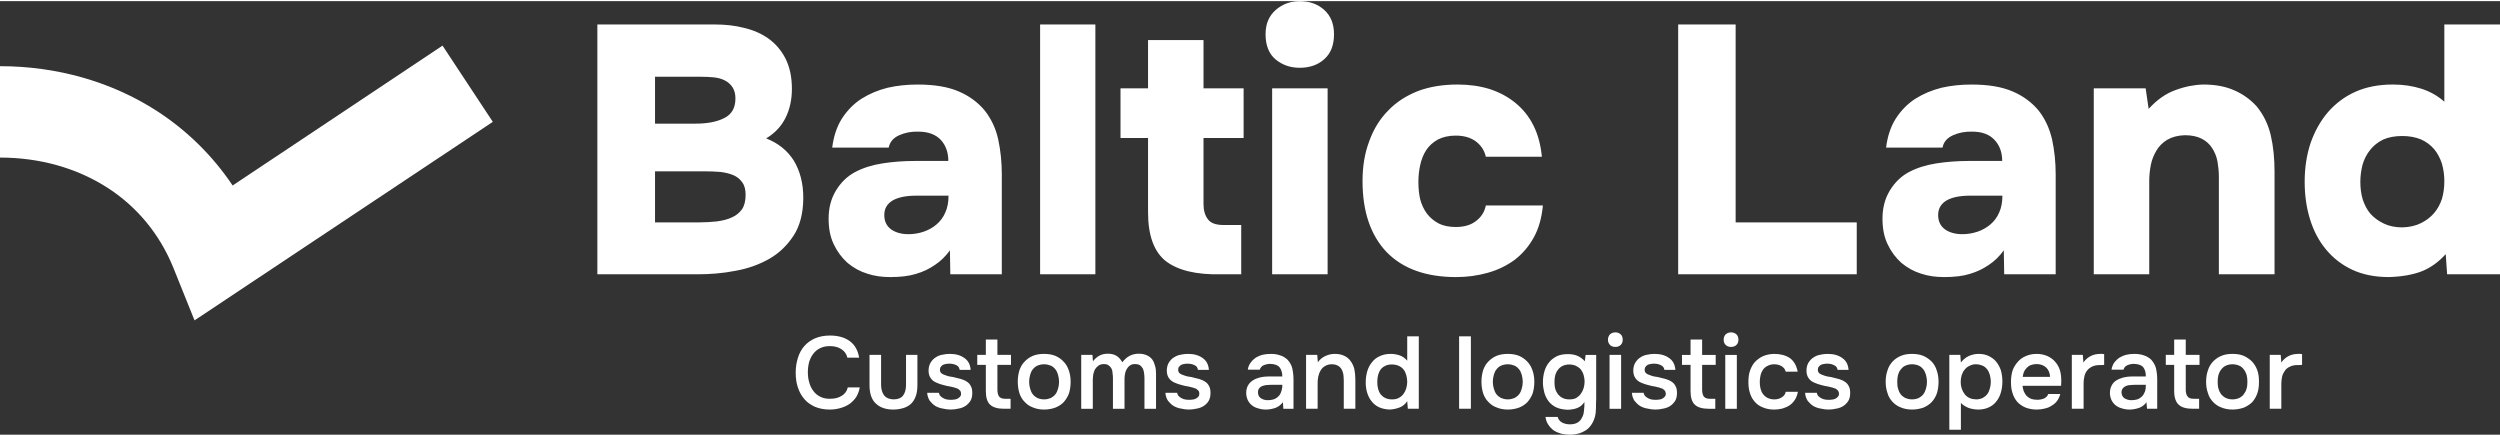
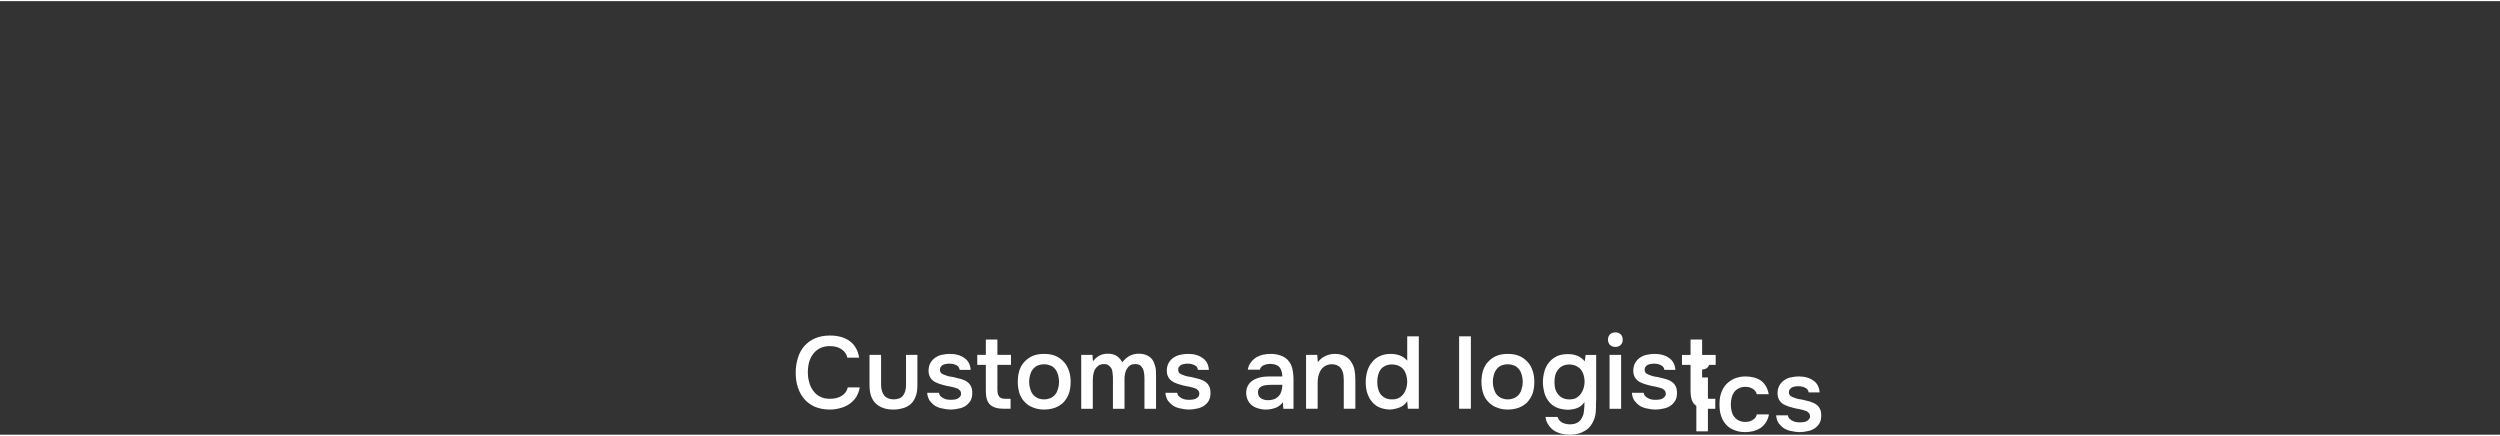
<svg xmlns="http://www.w3.org/2000/svg" xml:space="preserve" width="413px" height="72px" version="1.1" style="shape-rendering:geometricPrecision; text-rendering:geometricPrecision; image-rendering:optimizeQuality; fill-rule:evenodd; clip-rule:evenodd" viewBox="0 0 125.3 21.73">
  <rect x="0" y="0" width="125.3" height="21.73" fill="#333333" stroke="none" />
  <defs>
    <style type="text/css"> .fil0 {fill:white;fill-rule:nonzero} </style>
  </defs>
  <g id="Слой_x0020_1">
    <g id="_2741068409904">
-       <path class="fil0" d="M0 3.26c2.84,0 5.58,0.77 7.87,2.25 1.48,0.96 2.77,2.21 3.79,3.73l10.52 -7.01 2.52 3.82 -14.95 9.95 -1.05 -2.61c-0.7,-1.74 -1.86,-3.1 -3.3,-4.03 -1.55,-1 -3.42,-1.52 -5.4,-1.52l0 -4.58z" />
-       <path class="fil0" d="M29.94 13.69l0 -12.52 5.89 0c0.51,0 1,0.05 1.46,0.17 0.47,0.11 0.88,0.29 1.23,0.54 0.36,0.26 0.64,0.59 0.85,1 0.21,0.42 0.32,0.92 0.32,1.52 0,0.52 -0.1,1 -0.31,1.43 -0.21,0.43 -0.53,0.78 -0.98,1.05 0.61,0.24 1.07,0.61 1.39,1.12 0.31,0.52 0.47,1.13 0.47,1.85 0,0.78 -0.17,1.42 -0.49,1.91 -0.33,0.5 -0.74,0.89 -1.24,1.17 -0.5,0.28 -1.06,0.48 -1.69,0.59 -0.62,0.12 -1.24,0.17 -1.86,0.17l-5.04 0zm4.92 -7.55c0.59,0 1.07,-0.09 1.44,-0.28 0.37,-0.18 0.56,-0.51 0.56,-0.98 0,-0.23 -0.05,-0.42 -0.15,-0.57 -0.1,-0.15 -0.23,-0.26 -0.39,-0.34 -0.16,-0.08 -0.34,-0.13 -0.55,-0.15 -0.2,-0.02 -0.42,-0.03 -0.64,-0.03l-2.3 0 0 2.35 2.03 0zm-2.03 4.95l2.17 0c0.33,0 0.64,-0.02 0.93,-0.05 0.29,-0.04 0.54,-0.1 0.75,-0.2 0.21,-0.09 0.38,-0.23 0.51,-0.41 0.12,-0.18 0.18,-0.42 0.18,-0.72 0,-0.26 -0.05,-0.47 -0.17,-0.63 -0.11,-0.16 -0.26,-0.28 -0.45,-0.36 -0.19,-0.08 -0.4,-0.13 -0.65,-0.16 -0.25,-0.02 -0.51,-0.03 -0.78,-0.03l-2.49 0 0 2.56zm14.8 2.6l-0.02 -1.2c-0.21,0.29 -0.46,0.54 -0.75,0.73 -0.29,0.2 -0.6,0.35 -0.95,0.45 -0.35,0.11 -0.78,0.16 -1.29,0.16 -0.41,0 -0.79,-0.05 -1.15,-0.17 -0.36,-0.11 -0.69,-0.29 -0.99,-0.54 -0.29,-0.26 -0.52,-0.57 -0.69,-0.93 -0.18,-0.37 -0.26,-0.8 -0.26,-1.29 0,-0.53 0.12,-1 0.37,-1.41 0.25,-0.41 0.57,-0.72 0.97,-0.93 0.4,-0.21 0.86,-0.35 1.37,-0.43 0.52,-0.08 1.06,-0.12 1.62,-0.12l1.67 0c0,-0.43 -0.13,-0.79 -0.38,-1.06 -0.26,-0.27 -0.63,-0.41 -1.13,-0.41 -0.34,-0.01 -0.66,0.05 -0.95,0.18 -0.3,0.13 -0.47,0.34 -0.53,0.62l-2.83 0c0.07,-0.56 0.23,-1.05 0.49,-1.46 0.26,-0.4 0.59,-0.74 0.98,-0.99 0.4,-0.25 0.83,-0.43 1.31,-0.55 0.48,-0.11 0.98,-0.16 1.5,-0.16 0.83,0 1.52,0.11 2.07,0.35 0.54,0.23 0.97,0.56 1.3,0.96 0.32,0.41 0.55,0.89 0.67,1.44 0.12,0.56 0.18,1.14 0.18,1.74l0 5.02 -2.58 0zm-0.09 -3.94l-1.62 0c-0.51,0 -0.9,0.08 -1.18,0.24 -0.28,0.17 -0.42,0.41 -0.42,0.73 0,0.31 0.11,0.54 0.33,0.71 0.22,0.16 0.51,0.25 0.88,0.25 0.26,0 0.51,-0.04 0.75,-0.12 0.24,-0.08 0.46,-0.2 0.65,-0.36 0.2,-0.17 0.35,-0.37 0.45,-0.61 0.11,-0.24 0.16,-0.52 0.16,-0.84zm7.36 3.94l-2.77 0 0 -12.52 2.77 0 0 12.52zm5.42 -6.83l0 3.31c0,0.31 0.07,0.56 0.21,0.75 0.14,0.2 0.4,0.3 0.79,0.3l0.89 0 0 2.47 -1.01 0c-1.25,0.03 -2.17,-0.2 -2.77,-0.66 -0.59,-0.47 -0.89,-1.28 -0.89,-2.45l0 -3.72 -1.38 0 0 -2.49 1.38 0 0 -2.42 2.78 0 0 2.42 2.01 0 0 2.49 -2.01 0zm4.82 -6.86c0.5,0 0.91,0.15 1.23,0.44 0.33,0.3 0.49,0.7 0.49,1.22 0,0.55 -0.16,0.96 -0.49,1.25 -0.32,0.29 -0.73,0.43 -1.23,0.43 -0.47,0 -0.87,-0.14 -1.21,-0.42 -0.33,-0.28 -0.5,-0.7 -0.5,-1.26 0,-0.52 0.17,-0.92 0.51,-1.22 0.34,-0.29 0.74,-0.44 1.2,-0.44zm1.4 13.69l-2.78 0 0 -9.32 2.78 0 0 9.32zm6.42 -2.37c0.43,0 0.77,-0.1 1.03,-0.31 0.26,-0.2 0.42,-0.46 0.48,-0.77l2.86 0c-0.06,0.63 -0.21,1.16 -0.46,1.61 -0.25,0.45 -0.57,0.82 -0.96,1.12 -0.4,0.29 -0.85,0.51 -1.36,0.65 -0.5,0.14 -1.03,0.21 -1.57,0.21 -1.51,0 -2.67,-0.42 -3.48,-1.25 -0.8,-0.84 -1.21,-2.02 -1.21,-3.56 0,-0.74 0.11,-1.41 0.34,-2.01 0.22,-0.61 0.54,-1.12 0.95,-1.53 0.4,-0.42 0.9,-0.74 1.48,-0.97 0.58,-0.22 1.25,-0.33 1.99,-0.33 0.57,0 1.1,0.07 1.59,0.22 0.5,0.16 0.93,0.39 1.3,0.69 0.37,0.3 0.68,0.67 0.91,1.13 0.23,0.45 0.37,0.98 0.43,1.58l-2.81 0c-0.07,-0.32 -0.24,-0.57 -0.5,-0.77 -0.26,-0.19 -0.59,-0.29 -1.01,-0.29 -0.35,0 -0.65,0.07 -0.9,0.2 -0.25,0.14 -0.44,0.32 -0.58,0.53 -0.14,0.22 -0.24,0.47 -0.3,0.75 -0.06,0.27 -0.09,0.55 -0.09,0.84 0,0.32 0.03,0.61 0.09,0.87 0.07,0.27 0.18,0.5 0.33,0.71 0.16,0.21 0.35,0.37 0.59,0.5 0.23,0.12 0.52,0.18 0.86,0.18zm14.03 -0.23l6.07 0 0 2.6 -8.95 0 0 -12.52 2.88 0 0 9.92zm13.46 2.6l-0.02 -1.2c-0.21,0.29 -0.46,0.54 -0.75,0.73 -0.29,0.2 -0.61,0.35 -0.95,0.45 -0.35,0.11 -0.78,0.16 -1.29,0.16 -0.41,0 -0.79,-0.05 -1.15,-0.17 -0.36,-0.11 -0.69,-0.29 -0.99,-0.54 -0.29,-0.26 -0.52,-0.57 -0.69,-0.93 -0.18,-0.37 -0.26,-0.8 -0.26,-1.29 0,-0.53 0.12,-1 0.37,-1.41 0.25,-0.41 0.57,-0.72 0.97,-0.93 0.4,-0.21 0.86,-0.35 1.37,-0.43 0.52,-0.08 1.06,-0.12 1.62,-0.12l1.67 0c0,-0.43 -0.13,-0.79 -0.39,-1.06 -0.25,-0.27 -0.62,-0.41 -1.12,-0.41 -0.34,-0.01 -0.66,0.05 -0.95,0.18 -0.3,0.13 -0.48,0.34 -0.53,0.62l-2.83 0c0.07,-0.56 0.23,-1.05 0.49,-1.46 0.26,-0.4 0.59,-0.74 0.98,-0.99 0.4,-0.25 0.83,-0.43 1.31,-0.55 0.48,-0.11 0.98,-0.16 1.5,-0.16 0.83,0 1.52,0.11 2.07,0.35 0.54,0.23 0.97,0.56 1.3,0.96 0.32,0.41 0.54,0.89 0.67,1.44 0.12,0.56 0.18,1.14 0.18,1.74l0 5.02 -2.58 0zm-0.09 -3.94l-1.62 0c-0.51,0 -0.9,0.08 -1.18,0.24 -0.28,0.17 -0.42,0.41 -0.42,0.73 0,0.31 0.11,0.54 0.33,0.71 0.22,0.16 0.51,0.25 0.88,0.25 0.26,0 0.51,-0.04 0.75,-0.12 0.24,-0.08 0.46,-0.2 0.65,-0.36 0.2,-0.17 0.35,-0.37 0.45,-0.61 0.11,-0.24 0.16,-0.52 0.16,-0.84zm7.33 -4.35c0.41,-0.45 0.86,-0.77 1.34,-0.94 0.48,-0.18 0.95,-0.27 1.4,-0.28 0.59,0 1.1,0.09 1.55,0.29 0.44,0.19 0.81,0.46 1.12,0.8 0.34,0.41 0.58,0.9 0.71,1.45 0.13,0.56 0.19,1.17 0.19,1.84l0 5.13 -2.79 0 0 -4.9c0,-0.26 -0.03,-0.51 -0.07,-0.76 -0.05,-0.25 -0.14,-0.47 -0.27,-0.67 -0.13,-0.2 -0.31,-0.36 -0.53,-0.47 -0.22,-0.11 -0.5,-0.17 -0.83,-0.17 -0.36,0.01 -0.65,0.09 -0.89,0.23 -0.23,0.14 -0.41,0.32 -0.54,0.54 -0.13,0.22 -0.23,0.46 -0.28,0.72 -0.05,0.26 -0.08,0.52 -0.08,0.78l0 4.7 -2.78 0 0 -9.32 2.6 0 0.15 1.03zm14.96 8.29l-0.07 -1.01c-0.36,0.4 -0.77,0.69 -1.2,0.86 -0.44,0.17 -0.99,0.27 -1.65,0.29 -0.69,0 -1.3,-0.12 -1.82,-0.36 -0.52,-0.24 -0.96,-0.58 -1.32,-1.01 -0.36,-0.43 -0.63,-0.94 -0.81,-1.52 -0.18,-0.58 -0.27,-1.21 -0.27,-1.88 0,-0.71 0.1,-1.36 0.3,-1.96 0.21,-0.59 0.5,-1.11 0.88,-1.55 0.38,-0.43 0.83,-0.77 1.37,-1.01 0.54,-0.24 1.16,-0.36 1.87,-0.36 0.52,0 0.99,0.07 1.43,0.21 0.44,0.14 0.82,0.36 1.15,0.65l0 -3.87 2.79 0 0 12.52 -2.65 0zm-2.25 -2.35c0.36,-0.01 0.67,-0.08 0.93,-0.21 0.27,-0.13 0.49,-0.3 0.67,-0.51 0.17,-0.2 0.3,-0.44 0.39,-0.71 0.08,-0.27 0.12,-0.57 0.12,-0.89 0,-0.3 -0.04,-0.59 -0.12,-0.87 -0.09,-0.27 -0.21,-0.51 -0.38,-0.72 -0.18,-0.21 -0.4,-0.38 -0.67,-0.5 -0.27,-0.11 -0.58,-0.17 -0.94,-0.17 -0.37,0 -0.69,0.06 -0.96,0.18 -0.26,0.13 -0.48,0.3 -0.65,0.52 -0.17,0.21 -0.3,0.46 -0.38,0.74 -0.07,0.28 -0.11,0.56 -0.11,0.86 0,0.32 0.04,0.61 0.12,0.88 0.09,0.27 0.21,0.51 0.38,0.71 0.18,0.2 0.39,0.36 0.66,0.49 0.26,0.13 0.58,0.2 0.94,0.2z" />
      <g>
-         <path class="fil0" d="M41.59 17.29c-0.2,0 -0.36,0.04 -0.5,0.11 -0.14,0.07 -0.25,0.17 -0.34,0.29 -0.09,0.12 -0.15,0.25 -0.2,0.41 -0.04,0.16 -0.06,0.33 -0.06,0.5 0,0.18 0.02,0.35 0.07,0.51 0.04,0.16 0.11,0.3 0.2,0.42 0.09,0.13 0.2,0.22 0.34,0.29 0.14,0.08 0.31,0.11 0.5,0.11 0.24,0 0.43,-0.05 0.59,-0.15 0.16,-0.1 0.26,-0.24 0.3,-0.42l0.6 0c-0.03,0.18 -0.09,0.33 -0.17,0.47 -0.09,0.14 -0.2,0.25 -0.33,0.35 -0.13,0.09 -0.28,0.16 -0.45,0.21 -0.17,0.05 -0.35,0.08 -0.55,0.08 -0.28,0 -0.53,-0.05 -0.75,-0.14 -0.21,-0.1 -0.39,-0.22 -0.53,-0.39 -0.14,-0.16 -0.25,-0.36 -0.32,-0.58 -0.08,-0.23 -0.11,-0.48 -0.11,-0.75 0,-0.26 0.04,-0.5 0.11,-0.73 0.07,-0.23 0.18,-0.43 0.32,-0.59 0.15,-0.17 0.33,-0.3 0.54,-0.39 0.21,-0.09 0.46,-0.14 0.75,-0.14 0.4,0 0.73,0.09 0.99,0.28 0.26,0.19 0.41,0.47 0.47,0.83l-0.59 0c-0.04,-0.18 -0.14,-0.32 -0.29,-0.42 -0.16,-0.11 -0.35,-0.16 -0.59,-0.16zm3.19 2.67c0.23,0 0.39,-0.07 0.48,-0.19 0.1,-0.13 0.15,-0.31 0.15,-0.54l0 -1.5 0.57 0 0 1.52c0,0.23 -0.03,0.42 -0.09,0.57 -0.06,0.16 -0.14,0.28 -0.25,0.38 -0.11,0.09 -0.23,0.16 -0.38,0.2 -0.14,0.04 -0.3,0.07 -0.48,0.07 -0.38,0 -0.67,-0.1 -0.88,-0.3 -0.21,-0.19 -0.32,-0.5 -0.32,-0.92l0 -1.52 0.58 0 0 1.5c0,0.23 0.06,0.41 0.16,0.54 0.1,0.12 0.25,0.18 0.46,0.19zm2.82 -1.79c-0.05,0 -0.11,0 -0.16,0.01 -0.06,0.01 -0.11,0.02 -0.16,0.04 -0.05,0.02 -0.09,0.06 -0.12,0.1 -0.04,0.04 -0.05,0.09 -0.05,0.16 0,0.07 0.02,0.12 0.07,0.17 0.05,0.04 0.11,0.07 0.18,0.09 0.07,0.03 0.14,0.05 0.22,0.07 0.07,0.01 0.14,0.02 0.19,0.03 0.15,0.04 0.28,0.07 0.4,0.1 0.12,0.04 0.22,0.08 0.3,0.14 0.08,0.05 0.15,0.13 0.19,0.22 0.05,0.08 0.07,0.2 0.07,0.34 0,0.16 -0.03,0.29 -0.09,0.39 -0.07,0.11 -0.15,0.19 -0.25,0.26 -0.1,0.06 -0.21,0.11 -0.34,0.13 -0.13,0.03 -0.26,0.05 -0.4,0.05 -0.14,0 -0.27,-0.02 -0.4,-0.05 -0.14,-0.02 -0.26,-0.07 -0.37,-0.13 -0.11,-0.07 -0.2,-0.16 -0.28,-0.26 -0.07,-0.11 -0.12,-0.24 -0.13,-0.4l0.59 0c0.01,0.07 0.04,0.13 0.08,0.17 0.05,0.05 0.1,0.08 0.16,0.11 0.06,0.03 0.12,0.05 0.19,0.06 0.06,0.01 0.12,0.01 0.18,0.01 0.04,0 0.09,0 0.15,-0.01 0.06,0 0.11,-0.02 0.16,-0.04 0.06,-0.03 0.1,-0.06 0.13,-0.1 0.04,-0.04 0.06,-0.09 0.06,-0.15 0,-0.06 -0.02,-0.11 -0.04,-0.15 -0.03,-0.03 -0.07,-0.07 -0.11,-0.1 -0.05,-0.02 -0.1,-0.04 -0.17,-0.06 -0.06,-0.02 -0.13,-0.03 -0.2,-0.05 -0.12,-0.02 -0.24,-0.04 -0.37,-0.08 -0.12,-0.03 -0.24,-0.07 -0.35,-0.12 -0.12,-0.05 -0.21,-0.12 -0.28,-0.22 -0.07,-0.1 -0.11,-0.22 -0.11,-0.38 0,-0.16 0.04,-0.3 0.1,-0.4 0.07,-0.11 0.15,-0.2 0.25,-0.26 0.1,-0.07 0.22,-0.12 0.35,-0.14 0.12,-0.03 0.25,-0.04 0.37,-0.04 0.3,0 0.54,0.07 0.73,0.21 0.19,0.13 0.29,0.33 0.31,0.59l-0.55 0c-0.02,-0.11 -0.07,-0.19 -0.16,-0.23 -0.1,-0.05 -0.21,-0.08 -0.34,-0.08zm2.39 -0.44l0.68 0 0 0.5 -0.68 0 0 1.24c0,0.15 0.03,0.27 0.08,0.34 0.06,0.08 0.16,0.12 0.31,0.12l0.27 0 0 0.5 -0.32 0c-0.33,0 -0.57,-0.07 -0.71,-0.21 -0.14,-0.13 -0.21,-0.36 -0.21,-0.67l0 -1.32 -0.43 0 0 -0.5 0.43 0 0 -0.77 0.58 0 0 0.77zm2.34 -0.05c0.21,0 0.4,0.03 0.57,0.1 0.16,0.07 0.3,0.17 0.41,0.29 0.12,0.12 0.2,0.27 0.26,0.44 0.06,0.17 0.09,0.36 0.09,0.57 0,0.21 -0.03,0.4 -0.08,0.57 -0.06,0.17 -0.15,0.31 -0.26,0.44 -0.11,0.12 -0.25,0.21 -0.42,0.28 -0.16,0.06 -0.35,0.1 -0.57,0.1 -0.22,0 -0.41,-0.04 -0.57,-0.11 -0.17,-0.06 -0.3,-0.16 -0.41,-0.28 -0.12,-0.12 -0.2,-0.26 -0.26,-0.44 -0.05,-0.17 -0.08,-0.36 -0.08,-0.56 0,-0.21 0.03,-0.4 0.08,-0.57 0.06,-0.17 0.14,-0.32 0.26,-0.44 0.11,-0.12 0.25,-0.22 0.41,-0.29 0.17,-0.07 0.35,-0.1 0.57,-0.1zm0 2.28c0.13,0 0.24,-0.03 0.34,-0.07 0.09,-0.05 0.17,-0.11 0.23,-0.19 0.06,-0.08 0.1,-0.17 0.13,-0.28 0.03,-0.1 0.05,-0.22 0.05,-0.34 0,-0.12 -0.02,-0.24 -0.05,-0.35 -0.03,-0.1 -0.07,-0.2 -0.13,-0.27 -0.06,-0.08 -0.14,-0.15 -0.23,-0.19 -0.1,-0.04 -0.21,-0.07 -0.34,-0.07 -0.13,0 -0.24,0.03 -0.34,0.07 -0.09,0.04 -0.17,0.11 -0.23,0.19 -0.06,0.07 -0.1,0.17 -0.13,0.27 -0.03,0.11 -0.05,0.23 -0.05,0.35 0,0.12 0.02,0.24 0.05,0.34 0.03,0.11 0.07,0.2 0.13,0.28 0.06,0.08 0.14,0.14 0.23,0.19 0.09,0.04 0.21,0.07 0.34,0.07zm2.42 -2.23c0.01,0.02 0.01,0.05 0.01,0.08l0.01 0.16c0.01,0.03 0.01,0.05 0.01,0.08 0.19,-0.25 0.43,-0.38 0.74,-0.38 0.19,0 0.34,0.04 0.46,0.12 0.11,0.08 0.2,0.18 0.27,0.31 0.11,-0.14 0.23,-0.25 0.36,-0.32 0.14,-0.07 0.29,-0.11 0.47,-0.11 0.16,0 0.29,0.03 0.4,0.08 0.11,0.05 0.2,0.12 0.27,0.21 0.07,0.1 0.11,0.2 0.14,0.32 0.04,0.12 0.05,0.25 0.05,0.39l0 1.76 -0.58 0 0 -1.54c0,-0.09 -0.01,-0.17 -0.02,-0.25 -0.01,-0.08 -0.03,-0.16 -0.06,-0.22 -0.04,-0.07 -0.08,-0.12 -0.14,-0.17 -0.07,-0.04 -0.15,-0.06 -0.25,-0.06 -0.11,0 -0.2,0.02 -0.27,0.08 -0.07,0.05 -0.12,0.12 -0.16,0.19 -0.04,0.08 -0.07,0.16 -0.08,0.25 -0.02,0.1 -0.02,0.19 -0.02,0.28l0 1.44 -0.58 0 0 -1.55c0,-0.08 -0.01,-0.16 -0.02,-0.24 0,-0.08 -0.02,-0.16 -0.05,-0.22 -0.04,-0.07 -0.08,-0.12 -0.14,-0.16 -0.06,-0.05 -0.14,-0.07 -0.25,-0.07 -0.11,0 -0.2,0.03 -0.27,0.08 -0.08,0.06 -0.13,0.12 -0.18,0.2 -0.04,0.08 -0.06,0.17 -0.08,0.26 -0.01,0.1 -0.02,0.19 -0.02,0.26l0 1.44 -0.58 0 0 -2.7 0.56 0zm4.79 0.44c-0.05,0 -0.11,0 -0.16,0.01 -0.06,0.01 -0.11,0.02 -0.16,0.04 -0.05,0.02 -0.09,0.06 -0.12,0.1 -0.04,0.04 -0.05,0.09 -0.05,0.16 0,0.07 0.02,0.12 0.07,0.17 0.05,0.04 0.11,0.07 0.18,0.09 0.07,0.03 0.14,0.05 0.22,0.07 0.07,0.01 0.14,0.02 0.19,0.03 0.15,0.04 0.28,0.07 0.4,0.1 0.12,0.04 0.22,0.08 0.3,0.14 0.08,0.05 0.15,0.13 0.19,0.22 0.05,0.08 0.07,0.2 0.07,0.34 0,0.16 -0.03,0.29 -0.09,0.39 -0.06,0.11 -0.15,0.19 -0.25,0.26 -0.1,0.06 -0.21,0.11 -0.34,0.13 -0.13,0.03 -0.26,0.05 -0.4,0.05 -0.14,0 -0.27,-0.02 -0.4,-0.05 -0.14,-0.02 -0.26,-0.07 -0.37,-0.13 -0.11,-0.07 -0.2,-0.16 -0.28,-0.26 -0.07,-0.11 -0.12,-0.24 -0.13,-0.4l0.59 0c0.01,0.07 0.04,0.13 0.08,0.17 0.05,0.05 0.1,0.08 0.16,0.11 0.06,0.03 0.12,0.05 0.19,0.06 0.06,0.01 0.12,0.01 0.18,0.01 0.04,0 0.09,0 0.15,-0.01 0.06,0 0.11,-0.02 0.16,-0.04 0.06,-0.03 0.1,-0.06 0.14,-0.1 0.03,-0.04 0.05,-0.09 0.05,-0.15 0,-0.06 -0.01,-0.11 -0.04,-0.15 -0.03,-0.03 -0.07,-0.07 -0.11,-0.1 -0.05,-0.02 -0.1,-0.04 -0.17,-0.06 -0.06,-0.02 -0.13,-0.03 -0.2,-0.05 -0.12,-0.02 -0.24,-0.04 -0.37,-0.08 -0.12,-0.03 -0.24,-0.07 -0.35,-0.12 -0.11,-0.05 -0.21,-0.12 -0.28,-0.22 -0.07,-0.1 -0.11,-0.22 -0.11,-0.38 0,-0.16 0.04,-0.3 0.1,-0.4 0.07,-0.11 0.15,-0.2 0.25,-0.26 0.11,-0.07 0.22,-0.12 0.35,-0.14 0.12,-0.03 0.25,-0.04 0.37,-0.04 0.3,0 0.54,0.07 0.73,0.21 0.19,0.13 0.29,0.33 0.31,0.59l-0.55 0c-0.01,-0.11 -0.07,-0.19 -0.16,-0.23 -0.1,-0.05 -0.21,-0.08 -0.34,-0.08zm4.76 1.93c-0.09,0.12 -0.21,0.22 -0.36,0.28 -0.14,0.05 -0.31,0.09 -0.49,0.09 -0.14,0 -0.27,-0.02 -0.39,-0.06 -0.12,-0.03 -0.22,-0.08 -0.31,-0.15 -0.09,-0.07 -0.16,-0.16 -0.21,-0.26 -0.05,-0.11 -0.08,-0.23 -0.08,-0.36 0,-0.15 0.03,-0.27 0.09,-0.38 0.06,-0.1 0.14,-0.19 0.24,-0.25 0.1,-0.07 0.22,-0.11 0.35,-0.15 0.14,-0.03 0.28,-0.05 0.44,-0.05l0.69 0c0,-0.19 -0.05,-0.35 -0.14,-0.46 -0.09,-0.11 -0.24,-0.16 -0.46,-0.17 -0.13,0 -0.24,0.03 -0.34,0.07 -0.09,0.04 -0.16,0.12 -0.19,0.22l-0.6 0c0.02,-0.14 0.07,-0.26 0.15,-0.36 0.07,-0.1 0.16,-0.18 0.26,-0.25 0.11,-0.06 0.22,-0.11 0.35,-0.14 0.13,-0.03 0.26,-0.04 0.39,-0.04 0.17,0 0.32,0.02 0.46,0.07 0.15,0.04 0.27,0.12 0.38,0.22 0.12,0.13 0.2,0.27 0.24,0.44 0.04,0.18 0.06,0.36 0.06,0.56l0 1.46 -0.51 0 -0.02 -0.33zm-0.03 -0.87l-0.57 0c-0.1,0 -0.19,0.01 -0.29,0.02 -0.1,0.02 -0.19,0.05 -0.26,0.11 -0.07,0.06 -0.1,0.14 -0.1,0.24 0,0.13 0.04,0.23 0.14,0.3 0.09,0.06 0.21,0.1 0.34,0.1 0.11,0 0.21,-0.01 0.3,-0.04 0.09,-0.03 0.17,-0.08 0.23,-0.14 0.07,-0.06 0.12,-0.14 0.15,-0.24 0.04,-0.1 0.06,-0.21 0.06,-0.35zm1.19 1.2l0 -2.7 0.56 0 0.03 0.37c0.1,-0.14 0.22,-0.24 0.37,-0.31 0.15,-0.07 0.3,-0.11 0.47,-0.11 0.19,0 0.36,0.03 0.49,0.1 0.13,0.06 0.24,0.15 0.32,0.27 0.08,0.11 0.14,0.24 0.18,0.39 0.03,0.16 0.05,0.33 0.05,0.51l0 1.48 -0.58 0 0 -1.4c0,-0.11 -0.01,-0.22 -0.02,-0.32 -0.02,-0.1 -0.05,-0.19 -0.09,-0.26 -0.05,-0.08 -0.11,-0.14 -0.19,-0.18 -0.08,-0.05 -0.19,-0.07 -0.31,-0.07 -0.12,0 -0.23,0.03 -0.33,0.09 -0.09,0.05 -0.17,0.13 -0.22,0.22 -0.06,0.09 -0.09,0.2 -0.12,0.31 -0.02,0.11 -0.03,0.22 -0.03,0.32l0 1.29 -0.58 0zm5.65 0l-0.55 0 -0.03 -0.38c-0.1,0.15 -0.22,0.25 -0.37,0.31 -0.15,0.06 -0.32,0.1 -0.51,0.11 -0.21,-0.01 -0.39,-0.05 -0.54,-0.12 -0.15,-0.07 -0.27,-0.17 -0.37,-0.3 -0.1,-0.12 -0.17,-0.27 -0.22,-0.43 -0.05,-0.16 -0.07,-0.34 -0.07,-0.52 0,-0.21 0.03,-0.39 0.08,-0.56 0.05,-0.17 0.13,-0.32 0.24,-0.45 0.1,-0.13 0.23,-0.23 0.39,-0.3 0.15,-0.07 0.33,-0.11 0.54,-0.11 0.14,0 0.29,0.02 0.44,0.07 0.15,0.05 0.28,0.14 0.39,0.27l0 -1.22 0.58 0 0 3.63zm-1.35 -2.22c-0.13,0 -0.24,0.02 -0.33,0.07 -0.09,0.04 -0.17,0.1 -0.23,0.18 -0.06,0.08 -0.1,0.17 -0.13,0.28 -0.03,0.11 -0.04,0.22 -0.04,0.35 0,0.12 0.01,0.23 0.04,0.34 0.03,0.11 0.07,0.2 0.13,0.28 0.06,0.07 0.14,0.14 0.23,0.18 0.1,0.05 0.21,0.07 0.34,0.07 0.13,0 0.24,-0.02 0.33,-0.07 0.1,-0.05 0.18,-0.12 0.24,-0.2 0.06,-0.08 0.11,-0.18 0.14,-0.28 0.03,-0.11 0.05,-0.22 0.05,-0.33 0,-0.12 -0.02,-0.23 -0.05,-0.34 -0.03,-0.1 -0.07,-0.2 -0.13,-0.27 -0.06,-0.08 -0.14,-0.14 -0.24,-0.19 -0.09,-0.04 -0.21,-0.07 -0.35,-0.07zm3.37 2.22l0 -3.63 0.59 0 0 3.63 -0.59 0zm2.44 -2.75c0.21,0 0.4,0.03 0.57,0.1 0.16,0.07 0.3,0.17 0.41,0.29 0.12,0.12 0.2,0.27 0.26,0.44 0.06,0.17 0.09,0.36 0.09,0.57 0,0.21 -0.03,0.4 -0.08,0.57 -0.06,0.17 -0.15,0.31 -0.26,0.44 -0.11,0.12 -0.25,0.21 -0.42,0.28 -0.16,0.06 -0.35,0.1 -0.57,0.1 -0.22,0 -0.41,-0.04 -0.57,-0.11 -0.17,-0.06 -0.3,-0.16 -0.41,-0.28 -0.12,-0.12 -0.2,-0.26 -0.26,-0.44 -0.05,-0.17 -0.08,-0.36 -0.08,-0.56 0,-0.21 0.03,-0.4 0.08,-0.57 0.06,-0.17 0.14,-0.32 0.26,-0.44 0.11,-0.12 0.25,-0.22 0.41,-0.29 0.17,-0.07 0.36,-0.1 0.57,-0.1zm0 2.28c0.13,0 0.24,-0.03 0.34,-0.07 0.09,-0.05 0.17,-0.11 0.23,-0.19 0.06,-0.08 0.1,-0.17 0.13,-0.28 0.03,-0.1 0.05,-0.22 0.05,-0.34 0,-0.12 -0.02,-0.24 -0.05,-0.35 -0.03,-0.1 -0.07,-0.2 -0.13,-0.27 -0.06,-0.08 -0.14,-0.15 -0.23,-0.19 -0.1,-0.04 -0.21,-0.07 -0.34,-0.07 -0.13,0 -0.24,0.03 -0.34,0.07 -0.09,0.04 -0.17,0.11 -0.23,0.19 -0.06,0.07 -0.1,0.17 -0.13,0.27 -0.03,0.11 -0.05,0.23 -0.05,0.35 0,0.12 0.02,0.24 0.05,0.34 0.03,0.11 0.07,0.2 0.13,0.28 0.06,0.08 0.14,0.14 0.23,0.19 0.1,0.04 0.21,0.07 0.34,0.07zm4.43 -0.01c-0.01,0.15 -0.01,0.3 -0.01,0.45 0,0.15 -0.02,0.31 -0.06,0.46 -0.09,0.29 -0.24,0.51 -0.45,0.65 -0.22,0.14 -0.48,0.22 -0.81,0.22 -0.15,0 -0.29,-0.02 -0.42,-0.05 -0.14,-0.04 -0.26,-0.09 -0.37,-0.16 -0.11,-0.08 -0.2,-0.17 -0.27,-0.28 -0.08,-0.11 -0.13,-0.24 -0.15,-0.4l0.61 0c0.03,0.12 0.1,0.21 0.22,0.28 0.12,0.06 0.25,0.09 0.39,0.09 0.16,0 0.29,-0.03 0.39,-0.09 0.1,-0.06 0.17,-0.14 0.22,-0.25 0.06,-0.1 0.09,-0.22 0.1,-0.36 0.02,-0.13 0.02,-0.27 0.02,-0.42 -0.08,0.13 -0.19,0.23 -0.33,0.29 -0.13,0.06 -0.3,0.09 -0.5,0.1 -0.24,-0.01 -0.43,-0.05 -0.58,-0.12 -0.15,-0.07 -0.28,-0.17 -0.38,-0.3 -0.1,-0.13 -0.17,-0.27 -0.22,-0.44 -0.04,-0.16 -0.07,-0.33 -0.07,-0.52 0,-0.2 0.03,-0.39 0.08,-0.56 0.05,-0.17 0.13,-0.32 0.24,-0.45 0.1,-0.13 0.24,-0.22 0.39,-0.3 0.16,-0.07 0.34,-0.1 0.55,-0.1 0.18,0 0.34,0.03 0.48,0.09 0.13,0.06 0.26,0.15 0.36,0.27l0.04 -0.32 0.53 0 0 2.22zm-1.35 -1.74c-0.13,0 -0.24,0.03 -0.33,0.07 -0.1,0.05 -0.17,0.11 -0.23,0.19 -0.06,0.07 -0.11,0.17 -0.14,0.27 -0.03,0.11 -0.04,0.23 -0.04,0.35 0,0.12 0.01,0.24 0.04,0.34 0.03,0.11 0.08,0.2 0.14,0.28 0.06,0.07 0.14,0.14 0.23,0.18 0.1,0.05 0.21,0.07 0.34,0.07 0.13,0 0.25,-0.02 0.34,-0.07 0.09,-0.06 0.17,-0.12 0.23,-0.21 0.06,-0.08 0.11,-0.18 0.14,-0.28 0.03,-0.11 0.05,-0.22 0.05,-0.33 0,-0.12 -0.02,-0.23 -0.05,-0.33 -0.03,-0.11 -0.08,-0.2 -0.14,-0.28 -0.06,-0.07 -0.14,-0.13 -0.24,-0.18 -0.09,-0.04 -0.21,-0.07 -0.34,-0.07zm2.32 -1.61c0.1,0 0.19,0.04 0.26,0.1 0.07,0.07 0.1,0.16 0.1,0.27 0,0.11 -0.03,0.19 -0.1,0.26 -0.07,0.07 -0.16,0.1 -0.26,0.1 -0.12,0 -0.21,-0.03 -0.28,-0.1 -0.06,-0.07 -0.1,-0.15 -0.1,-0.26 0,-0.11 0.04,-0.2 0.1,-0.27 0.07,-0.06 0.16,-0.1 0.28,-0.1zm-0.3 3.83l0 -2.7 0.58 0 0 2.7 -0.58 0zm2.25 -2.26c-0.05,0 -0.11,0 -0.16,0.01 -0.06,0.01 -0.11,0.02 -0.16,0.04 -0.05,0.02 -0.09,0.06 -0.12,0.1 -0.04,0.04 -0.05,0.09 -0.05,0.16 0,0.07 0.02,0.12 0.07,0.17 0.05,0.04 0.11,0.07 0.18,0.09 0.07,0.03 0.14,0.05 0.22,0.07 0.07,0.01 0.14,0.02 0.19,0.03 0.15,0.04 0.28,0.07 0.4,0.1 0.12,0.04 0.22,0.08 0.3,0.14 0.08,0.05 0.15,0.13 0.19,0.22 0.05,0.08 0.07,0.2 0.07,0.34 0,0.16 -0.03,0.29 -0.09,0.39 -0.07,0.11 -0.15,0.19 -0.25,0.26 -0.1,0.06 -0.21,0.11 -0.34,0.13 -0.13,0.03 -0.26,0.05 -0.4,0.05 -0.14,0 -0.27,-0.02 -0.4,-0.05 -0.14,-0.02 -0.26,-0.07 -0.37,-0.13 -0.11,-0.07 -0.2,-0.16 -0.28,-0.26 -0.07,-0.11 -0.12,-0.24 -0.13,-0.4l0.59 0c0.01,0.07 0.04,0.13 0.08,0.17 0.05,0.05 0.1,0.08 0.16,0.11 0.06,0.03 0.12,0.05 0.19,0.06 0.06,0.01 0.12,0.01 0.18,0.01 0.04,0 0.09,0 0.15,-0.01 0.06,0 0.11,-0.02 0.16,-0.04 0.06,-0.03 0.1,-0.06 0.13,-0.1 0.04,-0.04 0.06,-0.09 0.06,-0.15 0,-0.06 -0.02,-0.11 -0.04,-0.15 -0.03,-0.03 -0.07,-0.07 -0.11,-0.1 -0.05,-0.02 -0.1,-0.04 -0.17,-0.06 -0.06,-0.02 -0.13,-0.03 -0.2,-0.05 -0.12,-0.02 -0.24,-0.04 -0.37,-0.08 -0.12,-0.03 -0.24,-0.07 -0.35,-0.12 -0.12,-0.05 -0.21,-0.12 -0.28,-0.22 -0.07,-0.1 -0.11,-0.22 -0.11,-0.38 0,-0.16 0.04,-0.3 0.1,-0.4 0.07,-0.11 0.15,-0.2 0.25,-0.26 0.1,-0.07 0.22,-0.12 0.35,-0.14 0.12,-0.03 0.25,-0.04 0.37,-0.04 0.3,0 0.54,0.07 0.73,0.21 0.19,0.13 0.29,0.33 0.31,0.59l-0.55 0c-0.02,-0.11 -0.07,-0.19 -0.17,-0.23 -0.09,-0.05 -0.2,-0.08 -0.33,-0.08zm2.39 -0.44l0.68 0 0 0.5 -0.68 0 0 1.24c0,0.15 0.03,0.27 0.08,0.34 0.06,0.08 0.16,0.12 0.31,0.12l0.27 0 0 0.5 -0.32 0c-0.33,0 -0.57,-0.07 -0.71,-0.21 -0.14,-0.13 -0.21,-0.36 -0.21,-0.67l0 -1.32 -0.43 0 0 -0.5 0.43 0 0 -0.77 0.58 0 0 0.77zm1.45 -1.13c0.11,0 0.2,0.04 0.27,0.1 0.07,0.07 0.1,0.16 0.1,0.27 0,0.11 -0.03,0.19 -0.1,0.26 -0.07,0.07 -0.16,0.1 -0.27,0.1 -0.11,0 -0.2,-0.03 -0.27,-0.1 -0.07,-0.07 -0.1,-0.15 -0.1,-0.26 0,-0.11 0.03,-0.2 0.1,-0.27 0.07,-0.06 0.16,-0.1 0.27,-0.1zm-0.29 3.83l0 -2.7 0.58 0 0 2.7 -0.58 0zm2.45 0.04c-0.22,0 -0.41,-0.04 -0.57,-0.11 -0.16,-0.06 -0.3,-0.16 -0.4,-0.28 -0.11,-0.12 -0.19,-0.26 -0.24,-0.43 -0.06,-0.17 -0.08,-0.36 -0.08,-0.56 0,-0.21 0.02,-0.4 0.08,-0.57 0.06,-0.17 0.14,-0.32 0.25,-0.44 0.12,-0.12 0.25,-0.22 0.41,-0.29 0.17,-0.07 0.35,-0.11 0.56,-0.11 0.31,0 0.57,0.07 0.78,0.21 0.2,0.15 0.33,0.37 0.39,0.68l-0.6 0c-0.03,-0.12 -0.1,-0.21 -0.2,-0.27 -0.11,-0.07 -0.23,-0.1 -0.38,-0.1 -0.13,0 -0.24,0.03 -0.33,0.08 -0.09,0.04 -0.17,0.11 -0.23,0.19 -0.05,0.08 -0.1,0.18 -0.12,0.28 -0.03,0.11 -0.04,0.22 -0.04,0.34 0,0.12 0.01,0.23 0.04,0.34 0.03,0.11 0.07,0.2 0.13,0.27 0.06,0.08 0.13,0.14 0.23,0.19 0.09,0.04 0.2,0.07 0.33,0.07 0.15,0 0.28,-0.04 0.38,-0.11 0.1,-0.06 0.17,-0.15 0.19,-0.27l0.61 0c-0.03,0.16 -0.08,0.29 -0.15,0.4 -0.08,0.12 -0.17,0.21 -0.27,0.28 -0.11,0.07 -0.23,0.12 -0.36,0.16 -0.13,0.03 -0.27,0.05 -0.41,0.05zm2.68 -2.3c-0.05,0 -0.11,0 -0.16,0.01 -0.06,0.01 -0.11,0.02 -0.16,0.04 -0.05,0.02 -0.09,0.06 -0.12,0.1 -0.04,0.04 -0.05,0.09 -0.05,0.16 0,0.07 0.02,0.12 0.07,0.17 0.05,0.04 0.11,0.07 0.18,0.09 0.07,0.03 0.14,0.05 0.22,0.07 0.07,0.01 0.14,0.02 0.19,0.03 0.15,0.04 0.28,0.07 0.4,0.1 0.12,0.04 0.22,0.08 0.3,0.14 0.08,0.05 0.15,0.13 0.19,0.22 0.05,0.08 0.07,0.2 0.07,0.34 0,0.16 -0.03,0.29 -0.09,0.39 -0.07,0.11 -0.15,0.19 -0.25,0.26 -0.1,0.06 -0.21,0.11 -0.34,0.13 -0.13,0.03 -0.26,0.05 -0.4,0.05 -0.14,0 -0.27,-0.02 -0.4,-0.05 -0.14,-0.02 -0.26,-0.07 -0.37,-0.13 -0.11,-0.07 -0.2,-0.16 -0.28,-0.26 -0.07,-0.11 -0.12,-0.24 -0.13,-0.4l0.59 0c0.01,0.07 0.04,0.13 0.08,0.17 0.05,0.05 0.1,0.08 0.16,0.11 0.06,0.03 0.12,0.05 0.19,0.06 0.06,0.01 0.12,0.01 0.18,0.01 0.04,0 0.09,0 0.15,-0.01 0.06,0 0.11,-0.02 0.16,-0.04 0.06,-0.03 0.1,-0.06 0.13,-0.1 0.04,-0.04 0.06,-0.09 0.06,-0.15 0,-0.06 -0.02,-0.11 -0.04,-0.15 -0.03,-0.03 -0.07,-0.07 -0.11,-0.1 -0.05,-0.02 -0.1,-0.04 -0.17,-0.06 -0.06,-0.02 -0.13,-0.03 -0.2,-0.05 -0.12,-0.02 -0.24,-0.04 -0.37,-0.08 -0.12,-0.03 -0.24,-0.07 -0.35,-0.12 -0.12,-0.05 -0.21,-0.12 -0.28,-0.22 -0.07,-0.1 -0.11,-0.22 -0.11,-0.38 0,-0.16 0.04,-0.3 0.1,-0.4 0.07,-0.11 0.15,-0.2 0.25,-0.26 0.1,-0.07 0.22,-0.12 0.35,-0.14 0.12,-0.03 0.25,-0.04 0.37,-0.04 0.3,0 0.54,0.07 0.73,0.21 0.19,0.13 0.29,0.33 0.31,0.59l-0.55 0c-0.02,-0.11 -0.07,-0.19 -0.17,-0.23 -0.09,-0.05 -0.2,-0.08 -0.33,-0.08z" />
-         <path class="fil0" d="M95.83 17.68c0.21,0 0.4,0.03 0.57,0.1 0.16,0.07 0.3,0.17 0.42,0.29 0.11,0.12 0.2,0.27 0.25,0.44 0.06,0.17 0.09,0.36 0.09,0.57 0,0.21 -0.03,0.4 -0.08,0.57 -0.06,0.17 -0.14,0.31 -0.26,0.44 -0.11,0.12 -0.25,0.21 -0.41,0.28 -0.17,0.06 -0.36,0.1 -0.58,0.1 -0.22,0 -0.41,-0.04 -0.57,-0.11 -0.16,-0.06 -0.3,-0.16 -0.41,-0.28 -0.11,-0.12 -0.2,-0.26 -0.25,-0.44 -0.06,-0.17 -0.09,-0.36 -0.09,-0.56 0,-0.21 0.03,-0.4 0.09,-0.57 0.05,-0.17 0.14,-0.32 0.25,-0.44 0.11,-0.12 0.25,-0.22 0.42,-0.29 0.16,-0.07 0.35,-0.1 0.56,-0.1zm0 2.28c0.13,0 0.25,-0.03 0.34,-0.07 0.09,-0.05 0.17,-0.11 0.23,-0.19 0.06,-0.08 0.1,-0.17 0.13,-0.28 0.03,-0.1 0.05,-0.22 0.05,-0.34 0,-0.12 -0.02,-0.24 -0.05,-0.35 -0.03,-0.1 -0.07,-0.2 -0.13,-0.27 -0.06,-0.08 -0.14,-0.15 -0.23,-0.19 -0.09,-0.04 -0.21,-0.07 -0.34,-0.07 -0.13,0 -0.24,0.03 -0.33,0.07 -0.1,0.04 -0.17,0.11 -0.23,0.19 -0.07,0.07 -0.11,0.17 -0.14,0.27 -0.03,0.11 -0.04,0.23 -0.04,0.35 0,0.12 0.01,0.24 0.04,0.34 0.03,0.11 0.07,0.2 0.13,0.28 0.06,0.08 0.14,0.14 0.23,0.19 0.1,0.04 0.21,0.07 0.34,0.07zm1.87 1.52l0 -3.75 0.55 0 0.03 0.38c0.11,-0.14 0.24,-0.25 0.39,-0.32 0.15,-0.07 0.32,-0.11 0.5,-0.11 0.18,0 0.35,0.03 0.49,0.1 0.15,0.07 0.28,0.16 0.38,0.28 0.1,0.12 0.18,0.26 0.24,0.43 0.05,0.17 0.08,0.37 0.08,0.58 0,0.2 -0.03,0.39 -0.08,0.56 -0.05,0.17 -0.13,0.32 -0.23,0.44 -0.1,0.13 -0.22,0.22 -0.37,0.29 -0.15,0.07 -0.33,0.11 -0.52,0.11 -0.17,0 -0.34,-0.03 -0.49,-0.08 -0.15,-0.06 -0.28,-0.14 -0.39,-0.25l0 1.34 -0.58 0zm1.34 -1.52c0.13,0 0.24,-0.03 0.33,-0.07 0.09,-0.05 0.17,-0.11 0.23,-0.19 0.06,-0.08 0.1,-0.17 0.13,-0.28 0.03,-0.1 0.05,-0.22 0.05,-0.34 0,-0.12 -0.02,-0.24 -0.05,-0.35 -0.03,-0.1 -0.07,-0.2 -0.13,-0.27 -0.06,-0.08 -0.14,-0.15 -0.23,-0.19 -0.1,-0.04 -0.21,-0.07 -0.34,-0.07 -0.12,0 -0.23,0.03 -0.32,0.08 -0.1,0.04 -0.18,0.11 -0.24,0.19 -0.07,0.07 -0.11,0.17 -0.15,0.27 -0.03,0.11 -0.05,0.22 -0.05,0.34 0,0.24 0.07,0.45 0.2,0.62 0.13,0.17 0.32,0.25 0.57,0.26zm2.33 -0.68c0.01,0.09 0.03,0.19 0.06,0.27 0.04,0.09 0.08,0.16 0.14,0.23 0.06,0.06 0.14,0.11 0.22,0.15 0.09,0.03 0.19,0.05 0.31,0.05 0.12,0 0.23,-0.02 0.34,-0.06 0.1,-0.05 0.18,-0.12 0.22,-0.23l0.6 0c-0.03,0.13 -0.09,0.25 -0.16,0.35 -0.08,0.1 -0.17,0.18 -0.28,0.24 -0.1,0.07 -0.21,0.11 -0.34,0.14 -0.12,0.03 -0.26,0.05 -0.4,0.05 -0.21,0 -0.4,-0.04 -0.56,-0.1 -0.16,-0.07 -0.3,-0.16 -0.41,-0.28 -0.11,-0.13 -0.19,-0.27 -0.24,-0.44 -0.06,-0.17 -0.08,-0.36 -0.08,-0.57 0,-0.21 0.03,-0.4 0.08,-0.57 0.06,-0.16 0.15,-0.31 0.26,-0.43 0.11,-0.13 0.24,-0.22 0.4,-0.29 0.16,-0.07 0.34,-0.11 0.54,-0.11 0.21,0 0.39,0.04 0.55,0.11 0.15,0.07 0.28,0.16 0.38,0.28 0.11,0.12 0.19,0.26 0.24,0.42 0.05,0.16 0.07,0.34 0.07,0.52 0,0.09 0,0.18 -0.01,0.27l-1.93 0zm1.38 -0.45c-0.01,-0.2 -0.08,-0.36 -0.2,-0.47 -0.12,-0.11 -0.28,-0.17 -0.48,-0.17 -0.11,0 -0.2,0.02 -0.28,0.05 -0.09,0.03 -0.15,0.08 -0.21,0.14 -0.06,0.06 -0.1,0.12 -0.14,0.2 -0.03,0.08 -0.05,0.17 -0.06,0.25l1.37 0zm1.09 1.6l0 -2.7 0.55 0 0.03 0.38c0.21,-0.29 0.49,-0.43 0.85,-0.43 0.04,0 0.07,0 0.1,0 0.04,0.01 0.06,0.01 0.09,0.01l0 0.54c-0.04,0 -0.08,0.01 -0.12,0.01 -0.04,0 -0.08,0 -0.11,0 -0.15,0 -0.28,0.03 -0.38,0.08 -0.1,0.05 -0.18,0.11 -0.25,0.2 -0.06,0.08 -0.11,0.18 -0.13,0.29 -0.03,0.11 -0.04,0.23 -0.04,0.35l0 1.27 -0.59 0zm3.74 -0.33c-0.08,0.12 -0.2,0.22 -0.35,0.28 -0.15,0.05 -0.31,0.09 -0.49,0.09 -0.14,0 -0.28,-0.02 -0.39,-0.06 -0.12,-0.03 -0.22,-0.08 -0.31,-0.15 -0.09,-0.07 -0.16,-0.16 -0.21,-0.26 -0.05,-0.11 -0.08,-0.23 -0.08,-0.36 0,-0.15 0.03,-0.27 0.09,-0.38 0.05,-0.1 0.13,-0.19 0.23,-0.25 0.11,-0.07 0.22,-0.11 0.36,-0.15 0.14,-0.03 0.28,-0.05 0.43,-0.05l0.69 0c0,-0.19 -0.04,-0.35 -0.13,-0.46 -0.09,-0.11 -0.24,-0.16 -0.47,-0.17 -0.13,0 -0.24,0.03 -0.33,0.07 -0.1,0.04 -0.16,0.12 -0.19,0.22l-0.6 0c0.02,-0.14 0.07,-0.26 0.14,-0.36 0.08,-0.1 0.16,-0.18 0.27,-0.25 0.1,-0.06 0.22,-0.11 0.35,-0.14 0.13,-0.03 0.25,-0.04 0.38,-0.04 0.17,0 0.33,0.02 0.47,0.07 0.14,0.04 0.27,0.12 0.38,0.22 0.11,0.13 0.2,0.27 0.24,0.44 0.04,0.18 0.06,0.36 0.06,0.56l0 1.46 -0.51 0 -0.03 -0.33zm-0.03 -0.87l-0.56 0c-0.1,0 -0.2,0.01 -0.3,0.02 -0.1,0.02 -0.18,0.05 -0.25,0.11 -0.07,0.06 -0.11,0.14 -0.11,0.24 0,0.13 0.05,0.23 0.14,0.3 0.1,0.06 0.21,0.1 0.35,0.1 0.11,0 0.2,-0.01 0.3,-0.04 0.09,-0.03 0.16,-0.08 0.23,-0.14 0.06,-0.06 0.11,-0.14 0.15,-0.24 0.04,-0.1 0.05,-0.21 0.05,-0.35zm2 -1.5l0.69 0 0 0.5 -0.69 0 0 1.24c0,0.15 0.03,0.27 0.09,0.34 0.05,0.08 0.15,0.12 0.31,0.12l0.27 0 0 0.5 -0.32 0c-0.33,0 -0.57,-0.07 -0.71,-0.21 -0.14,-0.13 -0.22,-0.36 -0.22,-0.67l0 -1.32 -0.42 0 0 -0.5 0.42 0 0 -0.77 0.58 0 0 0.77zm2.34 -0.05c0.22,0 0.41,0.03 0.57,0.1 0.16,0.07 0.3,0.17 0.42,0.29 0.11,0.12 0.2,0.27 0.26,0.44 0.06,0.17 0.08,0.36 0.08,0.57 0,0.21 -0.02,0.4 -0.08,0.57 -0.06,0.17 -0.14,0.31 -0.25,0.44 -0.12,0.12 -0.26,0.21 -0.42,0.28 -0.17,0.06 -0.36,0.1 -0.58,0.1 -0.21,0 -0.4,-0.04 -0.57,-0.11 -0.16,-0.06 -0.3,-0.16 -0.41,-0.28 -0.11,-0.12 -0.2,-0.26 -0.25,-0.44 -0.06,-0.17 -0.09,-0.36 -0.09,-0.56 0,-0.21 0.03,-0.4 0.09,-0.57 0.05,-0.17 0.14,-0.32 0.25,-0.44 0.12,-0.12 0.25,-0.22 0.42,-0.29 0.16,-0.07 0.35,-0.1 0.56,-0.1zm0 2.28c0.13,0 0.25,-0.03 0.34,-0.07 0.1,-0.05 0.17,-0.11 0.23,-0.19 0.06,-0.08 0.11,-0.17 0.14,-0.28 0.03,-0.1 0.04,-0.22 0.04,-0.34 0,-0.12 -0.01,-0.24 -0.04,-0.35 -0.03,-0.1 -0.08,-0.2 -0.14,-0.27 -0.06,-0.08 -0.13,-0.15 -0.23,-0.19 -0.09,-0.04 -0.21,-0.07 -0.34,-0.07 -0.13,0 -0.24,0.03 -0.33,0.07 -0.09,0.04 -0.17,0.11 -0.23,0.19 -0.06,0.07 -0.11,0.17 -0.14,0.27 -0.03,0.11 -0.04,0.23 -0.04,0.35 0,0.12 0.01,0.24 0.04,0.34 0.03,0.11 0.08,0.2 0.13,0.28 0.07,0.08 0.14,0.14 0.24,0.19 0.09,0.04 0.2,0.07 0.33,0.07zm1.87 0.47l0 -2.7 0.55 0 0.03 0.38c0.21,-0.29 0.49,-0.43 0.85,-0.43 0.03,0 0.07,0 0.1,0 0.03,0.01 0.06,0.01 0.09,0.01l0 0.54c-0.04,0 -0.08,0.01 -0.12,0.01 -0.04,0 -0.08,0 -0.12,0 -0.15,0 -0.27,0.03 -0.37,0.08 -0.11,0.05 -0.19,0.11 -0.25,0.2 -0.06,0.08 -0.11,0.18 -0.14,0.29 -0.02,0.11 -0.04,0.23 -0.04,0.35l0 1.27 -0.58 0z" />
+         <path class="fil0" d="M41.59 17.29c-0.2,0 -0.36,0.04 -0.5,0.11 -0.14,0.07 -0.25,0.17 -0.34,0.29 -0.09,0.12 -0.15,0.25 -0.2,0.41 -0.04,0.16 -0.06,0.33 -0.06,0.5 0,0.18 0.02,0.35 0.07,0.51 0.04,0.16 0.11,0.3 0.2,0.42 0.09,0.13 0.2,0.22 0.34,0.29 0.14,0.08 0.31,0.11 0.5,0.11 0.24,0 0.43,-0.05 0.59,-0.15 0.16,-0.1 0.26,-0.24 0.3,-0.42l0.6 0c-0.03,0.18 -0.09,0.33 -0.17,0.47 -0.09,0.14 -0.2,0.25 -0.33,0.35 -0.13,0.09 -0.28,0.16 -0.45,0.21 -0.17,0.05 -0.35,0.08 -0.55,0.08 -0.28,0 -0.53,-0.05 -0.75,-0.14 -0.21,-0.1 -0.39,-0.22 -0.53,-0.39 -0.14,-0.16 -0.25,-0.36 -0.32,-0.58 -0.08,-0.23 -0.11,-0.48 -0.11,-0.75 0,-0.26 0.04,-0.5 0.11,-0.73 0.07,-0.23 0.18,-0.43 0.32,-0.59 0.15,-0.17 0.33,-0.3 0.54,-0.39 0.21,-0.09 0.46,-0.14 0.75,-0.14 0.4,0 0.73,0.09 0.99,0.28 0.26,0.19 0.41,0.47 0.47,0.83l-0.59 0c-0.04,-0.18 -0.14,-0.32 -0.29,-0.42 -0.16,-0.11 -0.35,-0.16 -0.59,-0.16zm3.19 2.67c0.23,0 0.39,-0.07 0.48,-0.19 0.1,-0.13 0.15,-0.31 0.15,-0.54l0 -1.5 0.57 0 0 1.52c0,0.23 -0.03,0.42 -0.09,0.57 -0.06,0.16 -0.14,0.28 -0.25,0.38 -0.11,0.09 -0.23,0.16 -0.38,0.2 -0.14,0.04 -0.3,0.07 -0.48,0.07 -0.38,0 -0.67,-0.1 -0.88,-0.3 -0.21,-0.19 -0.32,-0.5 -0.32,-0.92l0 -1.52 0.58 0 0 1.5c0,0.23 0.06,0.41 0.16,0.54 0.1,0.12 0.25,0.18 0.46,0.19zm2.82 -1.79c-0.05,0 -0.11,0 -0.16,0.01 -0.06,0.01 -0.11,0.02 -0.16,0.04 -0.05,0.02 -0.09,0.06 -0.12,0.1 -0.04,0.04 -0.05,0.09 -0.05,0.16 0,0.07 0.02,0.12 0.07,0.17 0.05,0.04 0.11,0.07 0.18,0.09 0.07,0.03 0.14,0.05 0.22,0.07 0.07,0.01 0.14,0.02 0.19,0.03 0.15,0.04 0.28,0.07 0.4,0.1 0.12,0.04 0.22,0.08 0.3,0.14 0.08,0.05 0.15,0.13 0.19,0.22 0.05,0.08 0.07,0.2 0.07,0.34 0,0.16 -0.03,0.29 -0.09,0.39 -0.07,0.11 -0.15,0.19 -0.25,0.26 -0.1,0.06 -0.21,0.11 -0.34,0.13 -0.13,0.03 -0.26,0.05 -0.4,0.05 -0.14,0 -0.27,-0.02 -0.4,-0.05 -0.14,-0.02 -0.26,-0.07 -0.37,-0.13 -0.11,-0.07 -0.2,-0.16 -0.28,-0.26 -0.07,-0.11 -0.12,-0.24 -0.13,-0.4l0.59 0c0.01,0.07 0.04,0.13 0.08,0.17 0.05,0.05 0.1,0.08 0.16,0.11 0.06,0.03 0.12,0.05 0.19,0.06 0.06,0.01 0.12,0.01 0.18,0.01 0.04,0 0.09,0 0.15,-0.01 0.06,0 0.11,-0.02 0.16,-0.04 0.06,-0.03 0.1,-0.06 0.13,-0.1 0.04,-0.04 0.06,-0.09 0.06,-0.15 0,-0.06 -0.02,-0.11 -0.04,-0.15 -0.03,-0.03 -0.07,-0.07 -0.11,-0.1 -0.05,-0.02 -0.1,-0.04 -0.17,-0.06 -0.06,-0.02 -0.13,-0.03 -0.2,-0.05 -0.12,-0.02 -0.24,-0.04 -0.37,-0.08 -0.12,-0.03 -0.24,-0.07 -0.35,-0.12 -0.12,-0.05 -0.21,-0.12 -0.28,-0.22 -0.07,-0.1 -0.11,-0.22 -0.11,-0.38 0,-0.16 0.04,-0.3 0.1,-0.4 0.07,-0.11 0.15,-0.2 0.25,-0.26 0.1,-0.07 0.22,-0.12 0.35,-0.14 0.12,-0.03 0.25,-0.04 0.37,-0.04 0.3,0 0.54,0.07 0.73,0.21 0.19,0.13 0.29,0.33 0.31,0.59l-0.55 0c-0.02,-0.11 -0.07,-0.19 -0.16,-0.23 -0.1,-0.05 -0.21,-0.08 -0.34,-0.08zm2.39 -0.44l0.68 0 0 0.5 -0.68 0 0 1.24c0,0.15 0.03,0.27 0.08,0.34 0.06,0.08 0.16,0.12 0.31,0.12l0.27 0 0 0.5 -0.32 0c-0.33,0 -0.57,-0.07 -0.71,-0.21 -0.14,-0.13 -0.21,-0.36 -0.21,-0.67l0 -1.32 -0.43 0 0 -0.5 0.43 0 0 -0.77 0.58 0 0 0.77zm2.34 -0.05c0.21,0 0.4,0.03 0.57,0.1 0.16,0.07 0.3,0.17 0.41,0.29 0.12,0.12 0.2,0.27 0.26,0.44 0.06,0.17 0.09,0.36 0.09,0.57 0,0.21 -0.03,0.4 -0.08,0.57 -0.06,0.17 -0.15,0.31 -0.26,0.44 -0.11,0.12 -0.25,0.21 -0.42,0.28 -0.16,0.06 -0.35,0.1 -0.57,0.1 -0.22,0 -0.41,-0.04 -0.57,-0.11 -0.17,-0.06 -0.3,-0.16 -0.41,-0.28 -0.12,-0.12 -0.2,-0.26 -0.26,-0.44 -0.05,-0.17 -0.08,-0.36 -0.08,-0.56 0,-0.21 0.03,-0.4 0.08,-0.57 0.06,-0.17 0.14,-0.32 0.26,-0.44 0.11,-0.12 0.25,-0.22 0.41,-0.29 0.17,-0.07 0.35,-0.1 0.57,-0.1zm0 2.28c0.13,0 0.24,-0.03 0.34,-0.07 0.09,-0.05 0.17,-0.11 0.23,-0.19 0.06,-0.08 0.1,-0.17 0.13,-0.28 0.03,-0.1 0.05,-0.22 0.05,-0.34 0,-0.12 -0.02,-0.24 -0.05,-0.35 -0.03,-0.1 -0.07,-0.2 -0.13,-0.27 -0.06,-0.08 -0.14,-0.15 -0.23,-0.19 -0.1,-0.04 -0.21,-0.07 -0.34,-0.07 -0.13,0 -0.24,0.03 -0.34,0.07 -0.09,0.04 -0.17,0.11 -0.23,0.19 -0.06,0.07 -0.1,0.17 -0.13,0.27 -0.03,0.11 -0.05,0.23 -0.05,0.35 0,0.12 0.02,0.24 0.05,0.34 0.03,0.11 0.07,0.2 0.13,0.28 0.06,0.08 0.14,0.14 0.23,0.19 0.09,0.04 0.21,0.07 0.34,0.07zm2.42 -2.23c0.01,0.02 0.01,0.05 0.01,0.08l0.01 0.16c0.01,0.03 0.01,0.05 0.01,0.08 0.19,-0.25 0.43,-0.38 0.74,-0.38 0.19,0 0.34,0.04 0.46,0.12 0.11,0.08 0.2,0.18 0.27,0.31 0.11,-0.14 0.23,-0.25 0.36,-0.32 0.14,-0.07 0.29,-0.11 0.47,-0.11 0.16,0 0.29,0.03 0.4,0.08 0.11,0.05 0.2,0.12 0.27,0.21 0.07,0.1 0.11,0.2 0.14,0.32 0.04,0.12 0.05,0.25 0.05,0.39l0 1.76 -0.58 0 0 -1.54c0,-0.09 -0.01,-0.17 -0.02,-0.25 -0.01,-0.08 -0.03,-0.16 -0.06,-0.22 -0.04,-0.07 -0.08,-0.12 -0.14,-0.17 -0.07,-0.04 -0.15,-0.06 -0.25,-0.06 -0.11,0 -0.2,0.02 -0.27,0.08 -0.07,0.05 -0.12,0.12 -0.16,0.19 -0.04,0.08 -0.07,0.16 -0.08,0.25 -0.02,0.1 -0.02,0.19 -0.02,0.28l0 1.44 -0.58 0 0 -1.55c0,-0.08 -0.01,-0.16 -0.02,-0.24 0,-0.08 -0.02,-0.16 -0.05,-0.22 -0.04,-0.07 -0.08,-0.12 -0.14,-0.16 -0.06,-0.05 -0.14,-0.07 -0.25,-0.07 -0.11,0 -0.2,0.03 -0.27,0.08 -0.08,0.06 -0.13,0.12 -0.18,0.2 -0.04,0.08 -0.06,0.17 -0.08,0.26 -0.01,0.1 -0.02,0.19 -0.02,0.26l0 1.44 -0.58 0 0 -2.7 0.56 0zm4.79 0.44c-0.05,0 -0.11,0 -0.16,0.01 -0.06,0.01 -0.11,0.02 -0.16,0.04 -0.05,0.02 -0.09,0.06 -0.12,0.1 -0.04,0.04 -0.05,0.09 -0.05,0.16 0,0.07 0.02,0.12 0.07,0.17 0.05,0.04 0.11,0.07 0.18,0.09 0.07,0.03 0.14,0.05 0.22,0.07 0.07,0.01 0.14,0.02 0.19,0.03 0.15,0.04 0.28,0.07 0.4,0.1 0.12,0.04 0.22,0.08 0.3,0.14 0.08,0.05 0.15,0.13 0.19,0.22 0.05,0.08 0.07,0.2 0.07,0.34 0,0.16 -0.03,0.29 -0.09,0.39 -0.06,0.11 -0.15,0.19 -0.25,0.26 -0.1,0.06 -0.21,0.11 -0.34,0.13 -0.13,0.03 -0.26,0.05 -0.4,0.05 -0.14,0 -0.27,-0.02 -0.4,-0.05 -0.14,-0.02 -0.26,-0.07 -0.37,-0.13 -0.11,-0.07 -0.2,-0.16 -0.28,-0.26 -0.07,-0.11 -0.12,-0.24 -0.13,-0.4l0.59 0c0.01,0.07 0.04,0.13 0.08,0.17 0.05,0.05 0.1,0.08 0.16,0.11 0.06,0.03 0.12,0.05 0.19,0.06 0.06,0.01 0.12,0.01 0.18,0.01 0.04,0 0.09,0 0.15,-0.01 0.06,0 0.11,-0.02 0.16,-0.04 0.06,-0.03 0.1,-0.06 0.14,-0.1 0.03,-0.04 0.05,-0.09 0.05,-0.15 0,-0.06 -0.01,-0.11 -0.04,-0.15 -0.03,-0.03 -0.07,-0.07 -0.11,-0.1 -0.05,-0.02 -0.1,-0.04 -0.17,-0.06 -0.06,-0.02 -0.13,-0.03 -0.2,-0.05 -0.12,-0.02 -0.24,-0.04 -0.37,-0.08 -0.12,-0.03 -0.24,-0.07 -0.35,-0.12 -0.11,-0.05 -0.21,-0.12 -0.28,-0.22 -0.07,-0.1 -0.11,-0.22 -0.11,-0.38 0,-0.16 0.04,-0.3 0.1,-0.4 0.07,-0.11 0.15,-0.2 0.25,-0.26 0.11,-0.07 0.22,-0.12 0.35,-0.14 0.12,-0.03 0.25,-0.04 0.37,-0.04 0.3,0 0.54,0.07 0.73,0.21 0.19,0.13 0.29,0.33 0.31,0.59l-0.55 0c-0.01,-0.11 -0.07,-0.19 -0.16,-0.23 -0.1,-0.05 -0.21,-0.08 -0.34,-0.08zm4.76 1.93c-0.09,0.12 -0.21,0.22 -0.36,0.28 -0.14,0.05 -0.31,0.09 -0.49,0.09 -0.14,0 -0.27,-0.02 -0.39,-0.06 -0.12,-0.03 -0.22,-0.08 -0.31,-0.15 -0.09,-0.07 -0.16,-0.16 -0.21,-0.26 -0.05,-0.11 -0.08,-0.23 -0.08,-0.36 0,-0.15 0.03,-0.27 0.09,-0.38 0.06,-0.1 0.14,-0.19 0.24,-0.25 0.1,-0.07 0.22,-0.11 0.35,-0.15 0.14,-0.03 0.28,-0.05 0.44,-0.05l0.69 0c0,-0.19 -0.05,-0.35 -0.14,-0.46 -0.09,-0.11 -0.24,-0.16 -0.46,-0.17 -0.13,0 -0.24,0.03 -0.34,0.07 -0.09,0.04 -0.16,0.12 -0.19,0.22l-0.6 0c0.02,-0.14 0.07,-0.26 0.15,-0.36 0.07,-0.1 0.16,-0.18 0.26,-0.25 0.11,-0.06 0.22,-0.11 0.35,-0.14 0.13,-0.03 0.26,-0.04 0.39,-0.04 0.17,0 0.32,0.02 0.46,0.07 0.15,0.04 0.27,0.12 0.38,0.22 0.12,0.13 0.2,0.27 0.24,0.44 0.04,0.18 0.06,0.36 0.06,0.56l0 1.46 -0.51 0 -0.02 -0.33zm-0.03 -0.87l-0.57 0c-0.1,0 -0.19,0.01 -0.29,0.02 -0.1,0.02 -0.19,0.05 -0.26,0.11 -0.07,0.06 -0.1,0.14 -0.1,0.24 0,0.13 0.04,0.23 0.14,0.3 0.09,0.06 0.21,0.1 0.34,0.1 0.11,0 0.21,-0.01 0.3,-0.04 0.09,-0.03 0.17,-0.08 0.23,-0.14 0.07,-0.06 0.12,-0.14 0.15,-0.24 0.04,-0.1 0.06,-0.21 0.06,-0.35zm1.19 1.2l0 -2.7 0.56 0 0.03 0.37c0.1,-0.14 0.22,-0.24 0.37,-0.31 0.15,-0.07 0.3,-0.11 0.47,-0.11 0.19,0 0.36,0.03 0.49,0.1 0.13,0.06 0.24,0.15 0.32,0.27 0.08,0.11 0.14,0.24 0.18,0.39 0.03,0.16 0.05,0.33 0.05,0.51l0 1.48 -0.58 0 0 -1.4c0,-0.11 -0.01,-0.22 -0.02,-0.32 -0.02,-0.1 -0.05,-0.19 -0.09,-0.26 -0.05,-0.08 -0.11,-0.14 -0.19,-0.18 -0.08,-0.05 -0.19,-0.07 -0.31,-0.07 -0.12,0 -0.23,0.03 -0.33,0.09 -0.09,0.05 -0.17,0.13 -0.22,0.22 -0.06,0.09 -0.09,0.2 -0.12,0.31 -0.02,0.11 -0.03,0.22 -0.03,0.32l0 1.29 -0.58 0zm5.65 0l-0.55 0 -0.03 -0.38c-0.1,0.15 -0.22,0.25 -0.37,0.31 -0.15,0.06 -0.32,0.1 -0.51,0.11 -0.21,-0.01 -0.39,-0.05 -0.54,-0.12 -0.15,-0.07 -0.27,-0.17 -0.37,-0.3 -0.1,-0.12 -0.17,-0.27 -0.22,-0.43 -0.05,-0.16 -0.07,-0.34 -0.07,-0.52 0,-0.21 0.03,-0.39 0.08,-0.56 0.05,-0.17 0.13,-0.32 0.24,-0.45 0.1,-0.13 0.23,-0.23 0.39,-0.3 0.15,-0.07 0.33,-0.11 0.54,-0.11 0.14,0 0.29,0.02 0.44,0.07 0.15,0.05 0.28,0.14 0.39,0.27l0 -1.22 0.58 0 0 3.63zm-1.35 -2.22c-0.13,0 -0.24,0.02 -0.33,0.07 -0.09,0.04 -0.17,0.1 -0.23,0.18 -0.06,0.08 -0.1,0.17 -0.13,0.28 -0.03,0.11 -0.04,0.22 -0.04,0.35 0,0.12 0.01,0.23 0.04,0.34 0.03,0.11 0.07,0.2 0.13,0.28 0.06,0.07 0.14,0.14 0.23,0.18 0.1,0.05 0.21,0.07 0.34,0.07 0.13,0 0.24,-0.02 0.33,-0.07 0.1,-0.05 0.18,-0.12 0.24,-0.2 0.06,-0.08 0.11,-0.18 0.14,-0.28 0.03,-0.11 0.05,-0.22 0.05,-0.33 0,-0.12 -0.02,-0.23 -0.05,-0.34 -0.03,-0.1 -0.07,-0.2 -0.13,-0.27 -0.06,-0.08 -0.14,-0.14 -0.24,-0.19 -0.09,-0.04 -0.21,-0.07 -0.35,-0.07zm3.37 2.22l0 -3.63 0.59 0 0 3.63 -0.59 0zm2.44 -2.75c0.21,0 0.4,0.03 0.57,0.1 0.16,0.07 0.3,0.17 0.41,0.29 0.12,0.12 0.2,0.27 0.26,0.44 0.06,0.17 0.09,0.36 0.09,0.57 0,0.21 -0.03,0.4 -0.08,0.57 -0.06,0.17 -0.15,0.31 -0.26,0.44 -0.11,0.12 -0.25,0.21 -0.42,0.28 -0.16,0.06 -0.35,0.1 -0.57,0.1 -0.22,0 -0.41,-0.04 -0.57,-0.11 -0.17,-0.06 -0.3,-0.16 -0.41,-0.28 -0.12,-0.12 -0.2,-0.26 -0.26,-0.44 -0.05,-0.17 -0.08,-0.36 -0.08,-0.56 0,-0.21 0.03,-0.4 0.08,-0.57 0.06,-0.17 0.14,-0.32 0.26,-0.44 0.11,-0.12 0.25,-0.22 0.41,-0.29 0.17,-0.07 0.36,-0.1 0.57,-0.1zm0 2.28c0.13,0 0.24,-0.03 0.34,-0.07 0.09,-0.05 0.17,-0.11 0.23,-0.19 0.06,-0.08 0.1,-0.17 0.13,-0.28 0.03,-0.1 0.05,-0.22 0.05,-0.34 0,-0.12 -0.02,-0.24 -0.05,-0.35 -0.03,-0.1 -0.07,-0.2 -0.13,-0.27 -0.06,-0.08 -0.14,-0.15 -0.23,-0.19 -0.1,-0.04 -0.21,-0.07 -0.34,-0.07 -0.13,0 -0.24,0.03 -0.34,0.07 -0.09,0.04 -0.17,0.11 -0.23,0.19 -0.06,0.07 -0.1,0.17 -0.13,0.27 -0.03,0.11 -0.05,0.23 -0.05,0.35 0,0.12 0.02,0.24 0.05,0.34 0.03,0.11 0.07,0.2 0.13,0.28 0.06,0.08 0.14,0.14 0.23,0.19 0.1,0.04 0.21,0.07 0.34,0.07zm4.43 -0.01c-0.01,0.15 -0.01,0.3 -0.01,0.45 0,0.15 -0.02,0.31 -0.06,0.46 -0.09,0.29 -0.24,0.51 -0.45,0.65 -0.22,0.14 -0.48,0.22 -0.81,0.22 -0.15,0 -0.29,-0.02 -0.42,-0.05 -0.14,-0.04 -0.26,-0.09 -0.37,-0.16 -0.11,-0.08 -0.2,-0.17 -0.27,-0.28 -0.08,-0.11 -0.13,-0.24 -0.15,-0.4l0.61 0c0.03,0.12 0.1,0.21 0.22,0.28 0.12,0.06 0.25,0.09 0.39,0.09 0.16,0 0.29,-0.03 0.39,-0.09 0.1,-0.06 0.17,-0.14 0.22,-0.25 0.06,-0.1 0.09,-0.22 0.1,-0.36 0.02,-0.13 0.02,-0.27 0.02,-0.42 -0.08,0.13 -0.19,0.23 -0.33,0.29 -0.13,0.06 -0.3,0.09 -0.5,0.1 -0.24,-0.01 -0.43,-0.05 -0.58,-0.12 -0.15,-0.07 -0.28,-0.17 -0.38,-0.3 -0.1,-0.13 -0.17,-0.27 -0.22,-0.44 -0.04,-0.16 -0.07,-0.33 -0.07,-0.52 0,-0.2 0.03,-0.39 0.08,-0.56 0.05,-0.17 0.13,-0.32 0.24,-0.45 0.1,-0.13 0.24,-0.22 0.39,-0.3 0.16,-0.07 0.34,-0.1 0.55,-0.1 0.18,0 0.34,0.03 0.48,0.09 0.13,0.06 0.26,0.15 0.36,0.27l0.04 -0.32 0.53 0 0 2.22zm-1.35 -1.74c-0.13,0 -0.24,0.03 -0.33,0.07 -0.1,0.05 -0.17,0.11 -0.23,0.19 -0.06,0.07 -0.11,0.17 -0.14,0.27 -0.03,0.11 -0.04,0.23 -0.04,0.35 0,0.12 0.01,0.24 0.04,0.34 0.03,0.11 0.08,0.2 0.14,0.28 0.06,0.07 0.14,0.14 0.23,0.18 0.1,0.05 0.21,0.07 0.34,0.07 0.13,0 0.25,-0.02 0.34,-0.07 0.09,-0.06 0.17,-0.12 0.23,-0.21 0.06,-0.08 0.11,-0.18 0.14,-0.28 0.03,-0.11 0.05,-0.22 0.05,-0.33 0,-0.12 -0.02,-0.23 -0.05,-0.33 -0.03,-0.11 -0.08,-0.2 -0.14,-0.28 -0.06,-0.07 -0.14,-0.13 -0.24,-0.18 -0.09,-0.04 -0.21,-0.07 -0.34,-0.07zm2.32 -1.61c0.1,0 0.19,0.04 0.26,0.1 0.07,0.07 0.1,0.16 0.1,0.27 0,0.11 -0.03,0.19 -0.1,0.26 -0.07,0.07 -0.16,0.1 -0.26,0.1 -0.12,0 -0.21,-0.03 -0.28,-0.1 -0.06,-0.07 -0.1,-0.15 -0.1,-0.26 0,-0.11 0.04,-0.2 0.1,-0.27 0.07,-0.06 0.16,-0.1 0.28,-0.1zm-0.3 3.83l0 -2.7 0.58 0 0 2.7 -0.58 0zm2.25 -2.26c-0.05,0 -0.11,0 -0.16,0.01 -0.06,0.01 -0.11,0.02 -0.16,0.04 -0.05,0.02 -0.09,0.06 -0.12,0.1 -0.04,0.04 -0.05,0.09 -0.05,0.16 0,0.07 0.02,0.12 0.07,0.17 0.05,0.04 0.11,0.07 0.18,0.09 0.07,0.03 0.14,0.05 0.22,0.07 0.07,0.01 0.14,0.02 0.19,0.03 0.15,0.04 0.28,0.07 0.4,0.1 0.12,0.04 0.22,0.08 0.3,0.14 0.08,0.05 0.15,0.13 0.19,0.22 0.05,0.08 0.07,0.2 0.07,0.34 0,0.16 -0.03,0.29 -0.09,0.39 -0.07,0.11 -0.15,0.19 -0.25,0.26 -0.1,0.06 -0.21,0.11 -0.34,0.13 -0.13,0.03 -0.26,0.05 -0.4,0.05 -0.14,0 -0.27,-0.02 -0.4,-0.05 -0.14,-0.02 -0.26,-0.07 -0.37,-0.13 -0.11,-0.07 -0.2,-0.16 -0.28,-0.26 -0.07,-0.11 -0.12,-0.24 -0.13,-0.4l0.59 0c0.01,0.07 0.04,0.13 0.08,0.17 0.05,0.05 0.1,0.08 0.16,0.11 0.06,0.03 0.12,0.05 0.19,0.06 0.06,0.01 0.12,0.01 0.18,0.01 0.04,0 0.09,0 0.15,-0.01 0.06,0 0.11,-0.02 0.16,-0.04 0.06,-0.03 0.1,-0.06 0.13,-0.1 0.04,-0.04 0.06,-0.09 0.06,-0.15 0,-0.06 -0.02,-0.11 -0.04,-0.15 -0.03,-0.03 -0.07,-0.07 -0.11,-0.1 -0.05,-0.02 -0.1,-0.04 -0.17,-0.06 -0.06,-0.02 -0.13,-0.03 -0.2,-0.05 -0.12,-0.02 -0.24,-0.04 -0.37,-0.08 -0.12,-0.03 -0.24,-0.07 -0.35,-0.12 -0.12,-0.05 -0.21,-0.12 -0.28,-0.22 -0.07,-0.1 -0.11,-0.22 -0.11,-0.38 0,-0.16 0.04,-0.3 0.1,-0.4 0.07,-0.11 0.15,-0.2 0.25,-0.26 0.1,-0.07 0.22,-0.12 0.35,-0.14 0.12,-0.03 0.25,-0.04 0.37,-0.04 0.3,0 0.54,0.07 0.73,0.21 0.19,0.13 0.29,0.33 0.31,0.59l-0.55 0c-0.02,-0.11 -0.07,-0.19 -0.17,-0.23 -0.09,-0.05 -0.2,-0.08 -0.33,-0.08zm2.39 -0.44l0.68 0 0 0.5 -0.68 0 0 1.24c0,0.15 0.03,0.27 0.08,0.34 0.06,0.08 0.16,0.12 0.31,0.12l0.27 0 0 0.5 -0.32 0c-0.33,0 -0.57,-0.07 -0.71,-0.21 -0.14,-0.13 -0.21,-0.36 -0.21,-0.67l0 -1.32 -0.43 0 0 -0.5 0.43 0 0 -0.77 0.58 0 0 0.77zc0.11,0 0.2,0.04 0.27,0.1 0.07,0.07 0.1,0.16 0.1,0.27 0,0.11 -0.03,0.19 -0.1,0.26 -0.07,0.07 -0.16,0.1 -0.27,0.1 -0.11,0 -0.2,-0.03 -0.27,-0.1 -0.07,-0.07 -0.1,-0.15 -0.1,-0.26 0,-0.11 0.03,-0.2 0.1,-0.27 0.07,-0.06 0.16,-0.1 0.27,-0.1zm-0.29 3.83l0 -2.7 0.58 0 0 2.7 -0.58 0zm2.45 0.04c-0.22,0 -0.41,-0.04 -0.57,-0.11 -0.16,-0.06 -0.3,-0.16 -0.4,-0.28 -0.11,-0.12 -0.19,-0.26 -0.24,-0.43 -0.06,-0.17 -0.08,-0.36 -0.08,-0.56 0,-0.21 0.02,-0.4 0.08,-0.57 0.06,-0.17 0.14,-0.32 0.25,-0.44 0.12,-0.12 0.25,-0.22 0.41,-0.29 0.17,-0.07 0.35,-0.11 0.56,-0.11 0.31,0 0.57,0.07 0.78,0.21 0.2,0.15 0.33,0.37 0.39,0.68l-0.6 0c-0.03,-0.12 -0.1,-0.21 -0.2,-0.27 -0.11,-0.07 -0.23,-0.1 -0.38,-0.1 -0.13,0 -0.24,0.03 -0.33,0.08 -0.09,0.04 -0.17,0.11 -0.23,0.19 -0.05,0.08 -0.1,0.18 -0.12,0.28 -0.03,0.11 -0.04,0.22 -0.04,0.34 0,0.12 0.01,0.23 0.04,0.34 0.03,0.11 0.07,0.2 0.13,0.27 0.06,0.08 0.13,0.14 0.23,0.19 0.09,0.04 0.2,0.07 0.33,0.07 0.15,0 0.28,-0.04 0.38,-0.11 0.1,-0.06 0.17,-0.15 0.19,-0.27l0.61 0c-0.03,0.16 -0.08,0.29 -0.15,0.4 -0.08,0.12 -0.17,0.21 -0.27,0.28 -0.11,0.07 -0.23,0.12 -0.36,0.16 -0.13,0.03 -0.27,0.05 -0.41,0.05zm2.68 -2.3c-0.05,0 -0.11,0 -0.16,0.01 -0.06,0.01 -0.11,0.02 -0.16,0.04 -0.05,0.02 -0.09,0.06 -0.12,0.1 -0.04,0.04 -0.05,0.09 -0.05,0.16 0,0.07 0.02,0.12 0.07,0.17 0.05,0.04 0.11,0.07 0.18,0.09 0.07,0.03 0.14,0.05 0.22,0.07 0.07,0.01 0.14,0.02 0.19,0.03 0.15,0.04 0.28,0.07 0.4,0.1 0.12,0.04 0.22,0.08 0.3,0.14 0.08,0.05 0.15,0.13 0.19,0.22 0.05,0.08 0.07,0.2 0.07,0.34 0,0.16 -0.03,0.29 -0.09,0.39 -0.07,0.11 -0.15,0.19 -0.25,0.26 -0.1,0.06 -0.21,0.11 -0.34,0.13 -0.13,0.03 -0.26,0.05 -0.4,0.05 -0.14,0 -0.27,-0.02 -0.4,-0.05 -0.14,-0.02 -0.26,-0.07 -0.37,-0.13 -0.11,-0.07 -0.2,-0.16 -0.28,-0.26 -0.07,-0.11 -0.12,-0.24 -0.13,-0.4l0.59 0c0.01,0.07 0.04,0.13 0.08,0.17 0.05,0.05 0.1,0.08 0.16,0.11 0.06,0.03 0.12,0.05 0.19,0.06 0.06,0.01 0.12,0.01 0.18,0.01 0.04,0 0.09,0 0.15,-0.01 0.06,0 0.11,-0.02 0.16,-0.04 0.06,-0.03 0.1,-0.06 0.13,-0.1 0.04,-0.04 0.06,-0.09 0.06,-0.15 0,-0.06 -0.02,-0.11 -0.04,-0.15 -0.03,-0.03 -0.07,-0.07 -0.11,-0.1 -0.05,-0.02 -0.1,-0.04 -0.17,-0.06 -0.06,-0.02 -0.13,-0.03 -0.2,-0.05 -0.12,-0.02 -0.24,-0.04 -0.37,-0.08 -0.12,-0.03 -0.24,-0.07 -0.35,-0.12 -0.12,-0.05 -0.21,-0.12 -0.28,-0.22 -0.07,-0.1 -0.11,-0.22 -0.11,-0.38 0,-0.16 0.04,-0.3 0.1,-0.4 0.07,-0.11 0.15,-0.2 0.25,-0.26 0.1,-0.07 0.22,-0.12 0.35,-0.14 0.12,-0.03 0.25,-0.04 0.37,-0.04 0.3,0 0.54,0.07 0.73,0.21 0.19,0.13 0.29,0.33 0.31,0.59l-0.55 0c-0.02,-0.11 -0.07,-0.19 -0.17,-0.23 -0.09,-0.05 -0.2,-0.08 -0.33,-0.08z" />
      </g>
    </g>
  </g>
</svg>